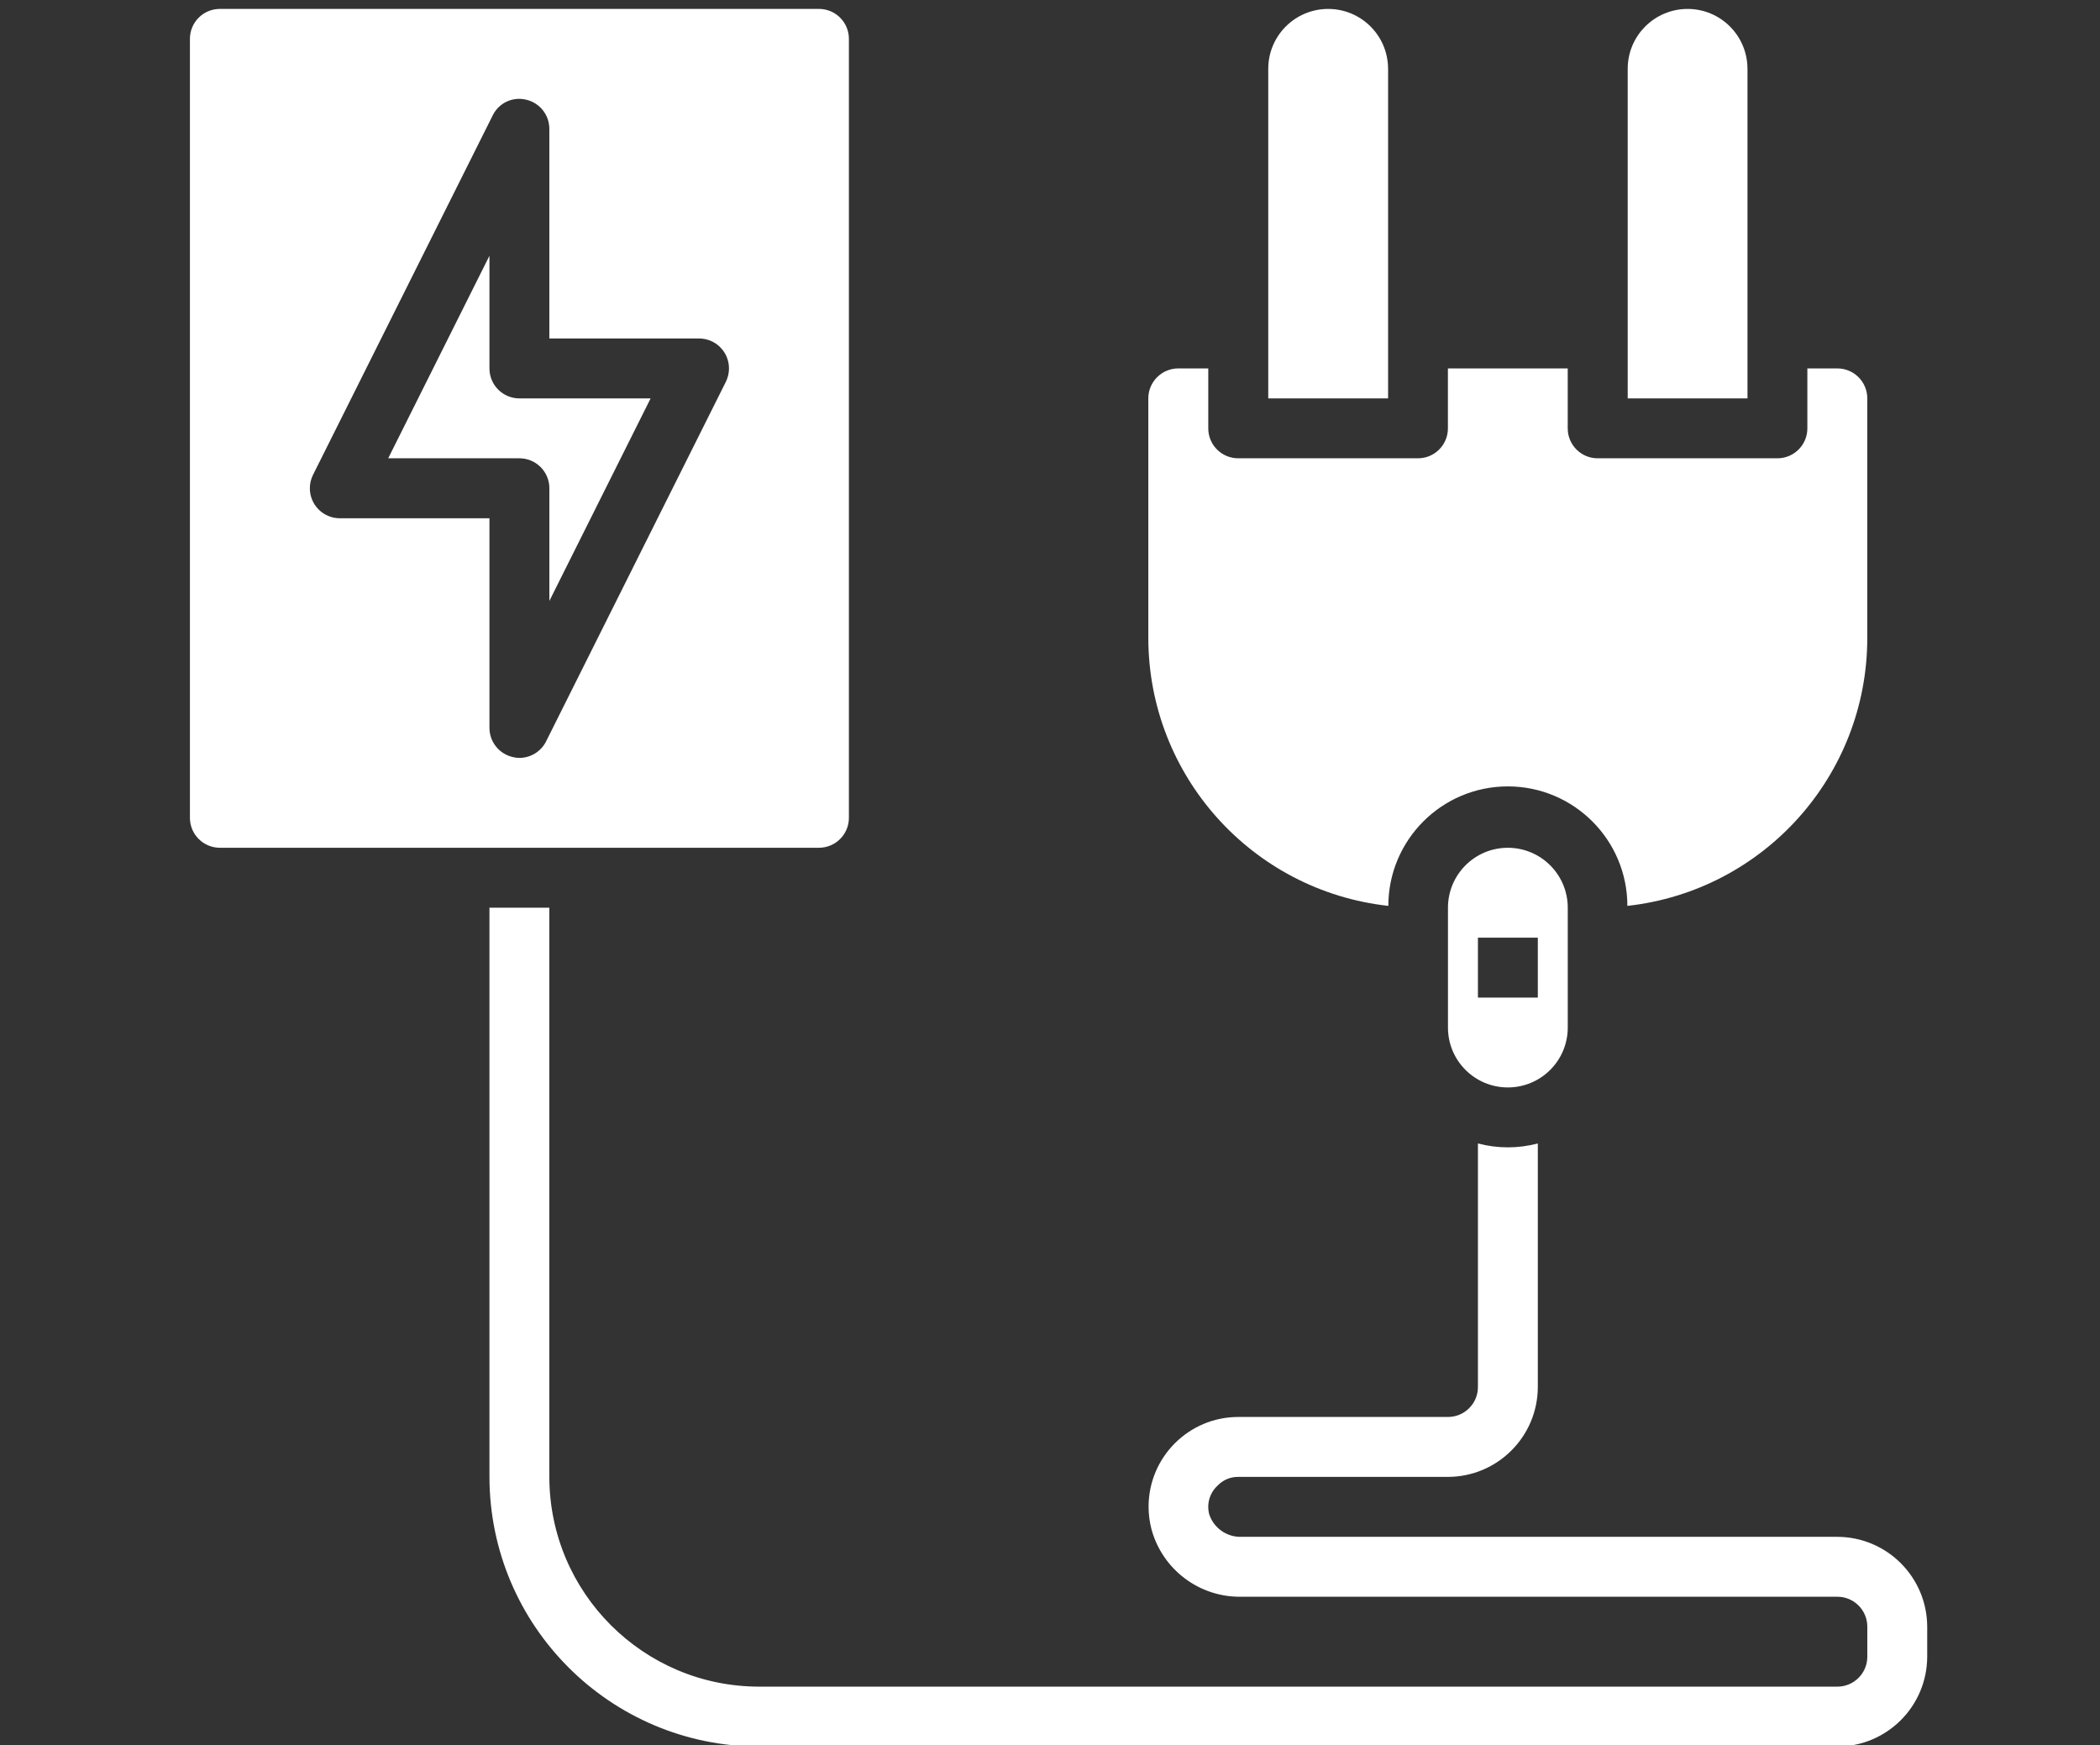
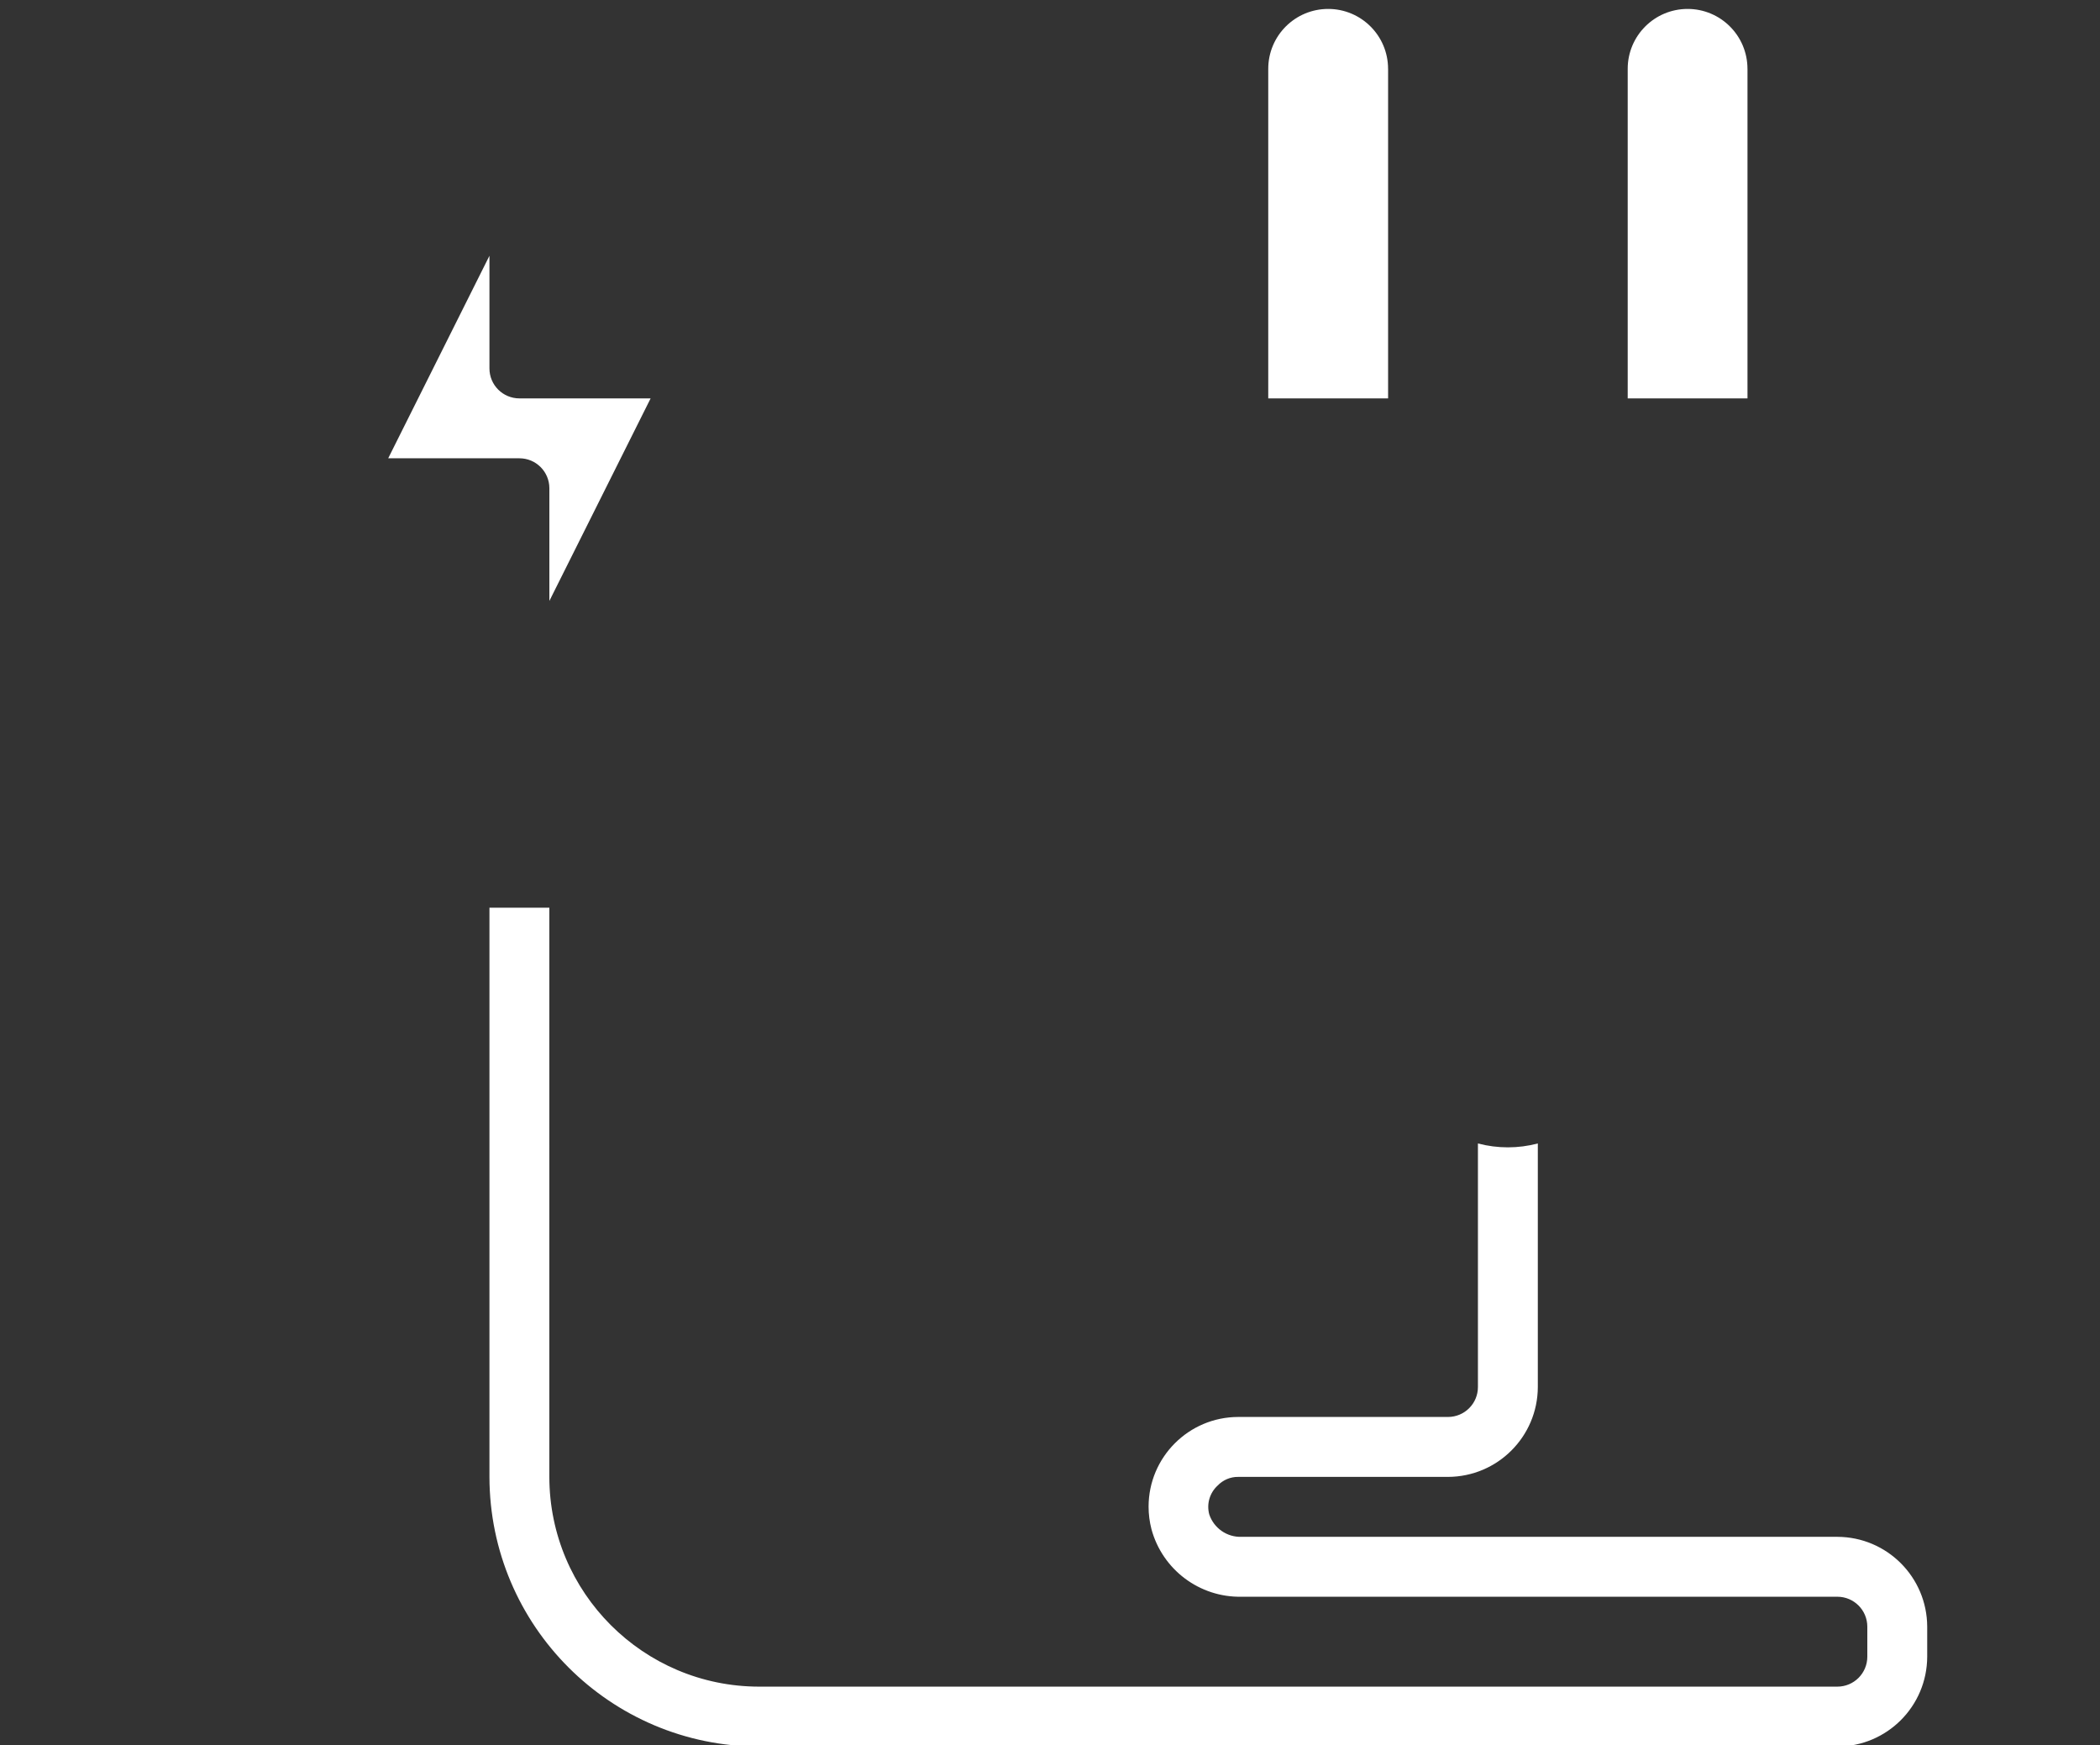
<svg xmlns="http://www.w3.org/2000/svg" version="1.1" id="Layer_1" x="0px" y="0px" width="71px" height="59px" viewBox="0 0 71 59" enable-background="new 0 0 71 59" xml:space="preserve">
  <rect x="0" y="0" width="71" height="59" fill="#333333" stroke="none" />
  <title>Group 3</title>
  <desc>Created with Sketch.</desc>
  <g id="Electric_Plug">
    <path fill="#FFFFFF" d="M59.081,2.327c0-1.119-0.906-2.025-2.024-2.025s-2.025,0.906-2.025,2.025v11.14h4.05V2.327z" />
    <path fill="#FFFFFF" d="M16.548,12.454V8.646l-3.423,6.846h4.437c0.559,0,1.012,0.453,1.012,1.013v3.808l3.423-6.846h-4.435   C17.001,13.467,16.548,13.014,16.548,12.454z" />
-     <path fill="#FFFFFF" d="M28.701,27.645V1.314c0-0.56-0.453-1.013-1.013-1.013H7.434c-0.56,0-1.013,0.453-1.013,1.013v26.331   c0,0.559,0.453,1.012,1.013,1.012h20.254C28.248,28.657,28.701,28.204,28.701,27.645z M24.539,12.91l-6.077,12.153   c-0.171,0.34-0.52,0.555-0.901,0.557c-0.079-0.001-0.158-0.011-0.233-0.031c-0.456-0.108-0.778-0.514-0.78-0.982v-7.088h-5.063   c-0.559-0.002-1.011-0.457-1.009-1.016c0-0.157,0.037-0.313,0.108-0.454L16.66,3.897c0.207-0.42,0.679-0.64,1.134-0.526   c0.455,0.107,0.778,0.513,0.779,0.982v7.089h5.065c0.559,0.001,1.011,0.456,1.009,1.016C24.646,12.615,24.609,12.77,24.539,12.91z" />
    <path fill="#FFFFFF" d="M46.93,2.327c0-1.119-0.907-2.025-2.025-2.025c-1.119,0-2.026,0.906-2.026,2.025v11.14h4.052V2.327z" />
-     <path fill="#FFFFFF" d="M46.939,30.622c0.001-2.231,1.811-4.04,4.042-4.039c2.23,0.001,4.039,1.809,4.04,4.039   c4.615-0.511,8.109-4.41,8.111-9.053v-8.102c0-0.56-0.453-1.013-1.013-1.013h-1.013v2.026c0,0.559-0.454,1.012-1.013,1.012h-6.077   c-0.559,0-1.012-0.453-1.012-1.012v-2.026h-4.051v2.026c0,0.559-0.453,1.012-1.013,1.012h-6.076c-0.56,0-1.013-0.453-1.013-1.012   v-2.026h-1.013c-0.56,0-1.014,0.454-1.014,1.013v8.102C38.83,26.212,42.324,30.111,46.939,30.622z" />
-     <path fill="#FFFFFF" d="M48.955,30.684v4.051c0,1.118,0.906,2.024,2.024,2.024c1.119,0,2.026-0.906,2.026-2.024v-4.051   c0-1.119-0.907-2.026-2.026-2.026C49.861,28.657,48.955,29.565,48.955,30.684z M51.993,33.722h-2.025v-2.026h2.025V33.722z" />
    <path fill="#FFFFFF" d="M62.12,51.95H41.978c-0.493,0.018-0.938-0.292-1.094-0.759c-0.095-0.352,0.015-0.728,0.283-0.973   c0.182-0.191,0.436-0.299,0.699-0.294h7.089c1.675-0.005,3.033-1.362,3.038-3.038v-8.233c-0.664,0.175-1.362,0.175-2.025,0v8.233   c0,0.559-0.453,1.012-1.013,1.012h-7.089c-1.675,0.001-3.033,1.36-3.033,3.034c0,0.255,0.033,0.508,0.096,0.754   c0.369,1.373,1.628,2.318,3.049,2.289H62.12c0.56,0,1.013,0.453,1.013,1.013v1.013c0,0.56-0.453,1.013-1.013,1.013H25.663   c-3.913-0.004-7.085-3.176-7.09-7.089V30.684h-2.025v19.241c0.008,5.03,4.084,9.106,9.115,9.114H62.12   c1.677-0.005,3.033-1.361,3.038-3.038v-1.013C65.153,53.312,63.797,51.955,62.12,51.95z" />
  </g>
</svg>